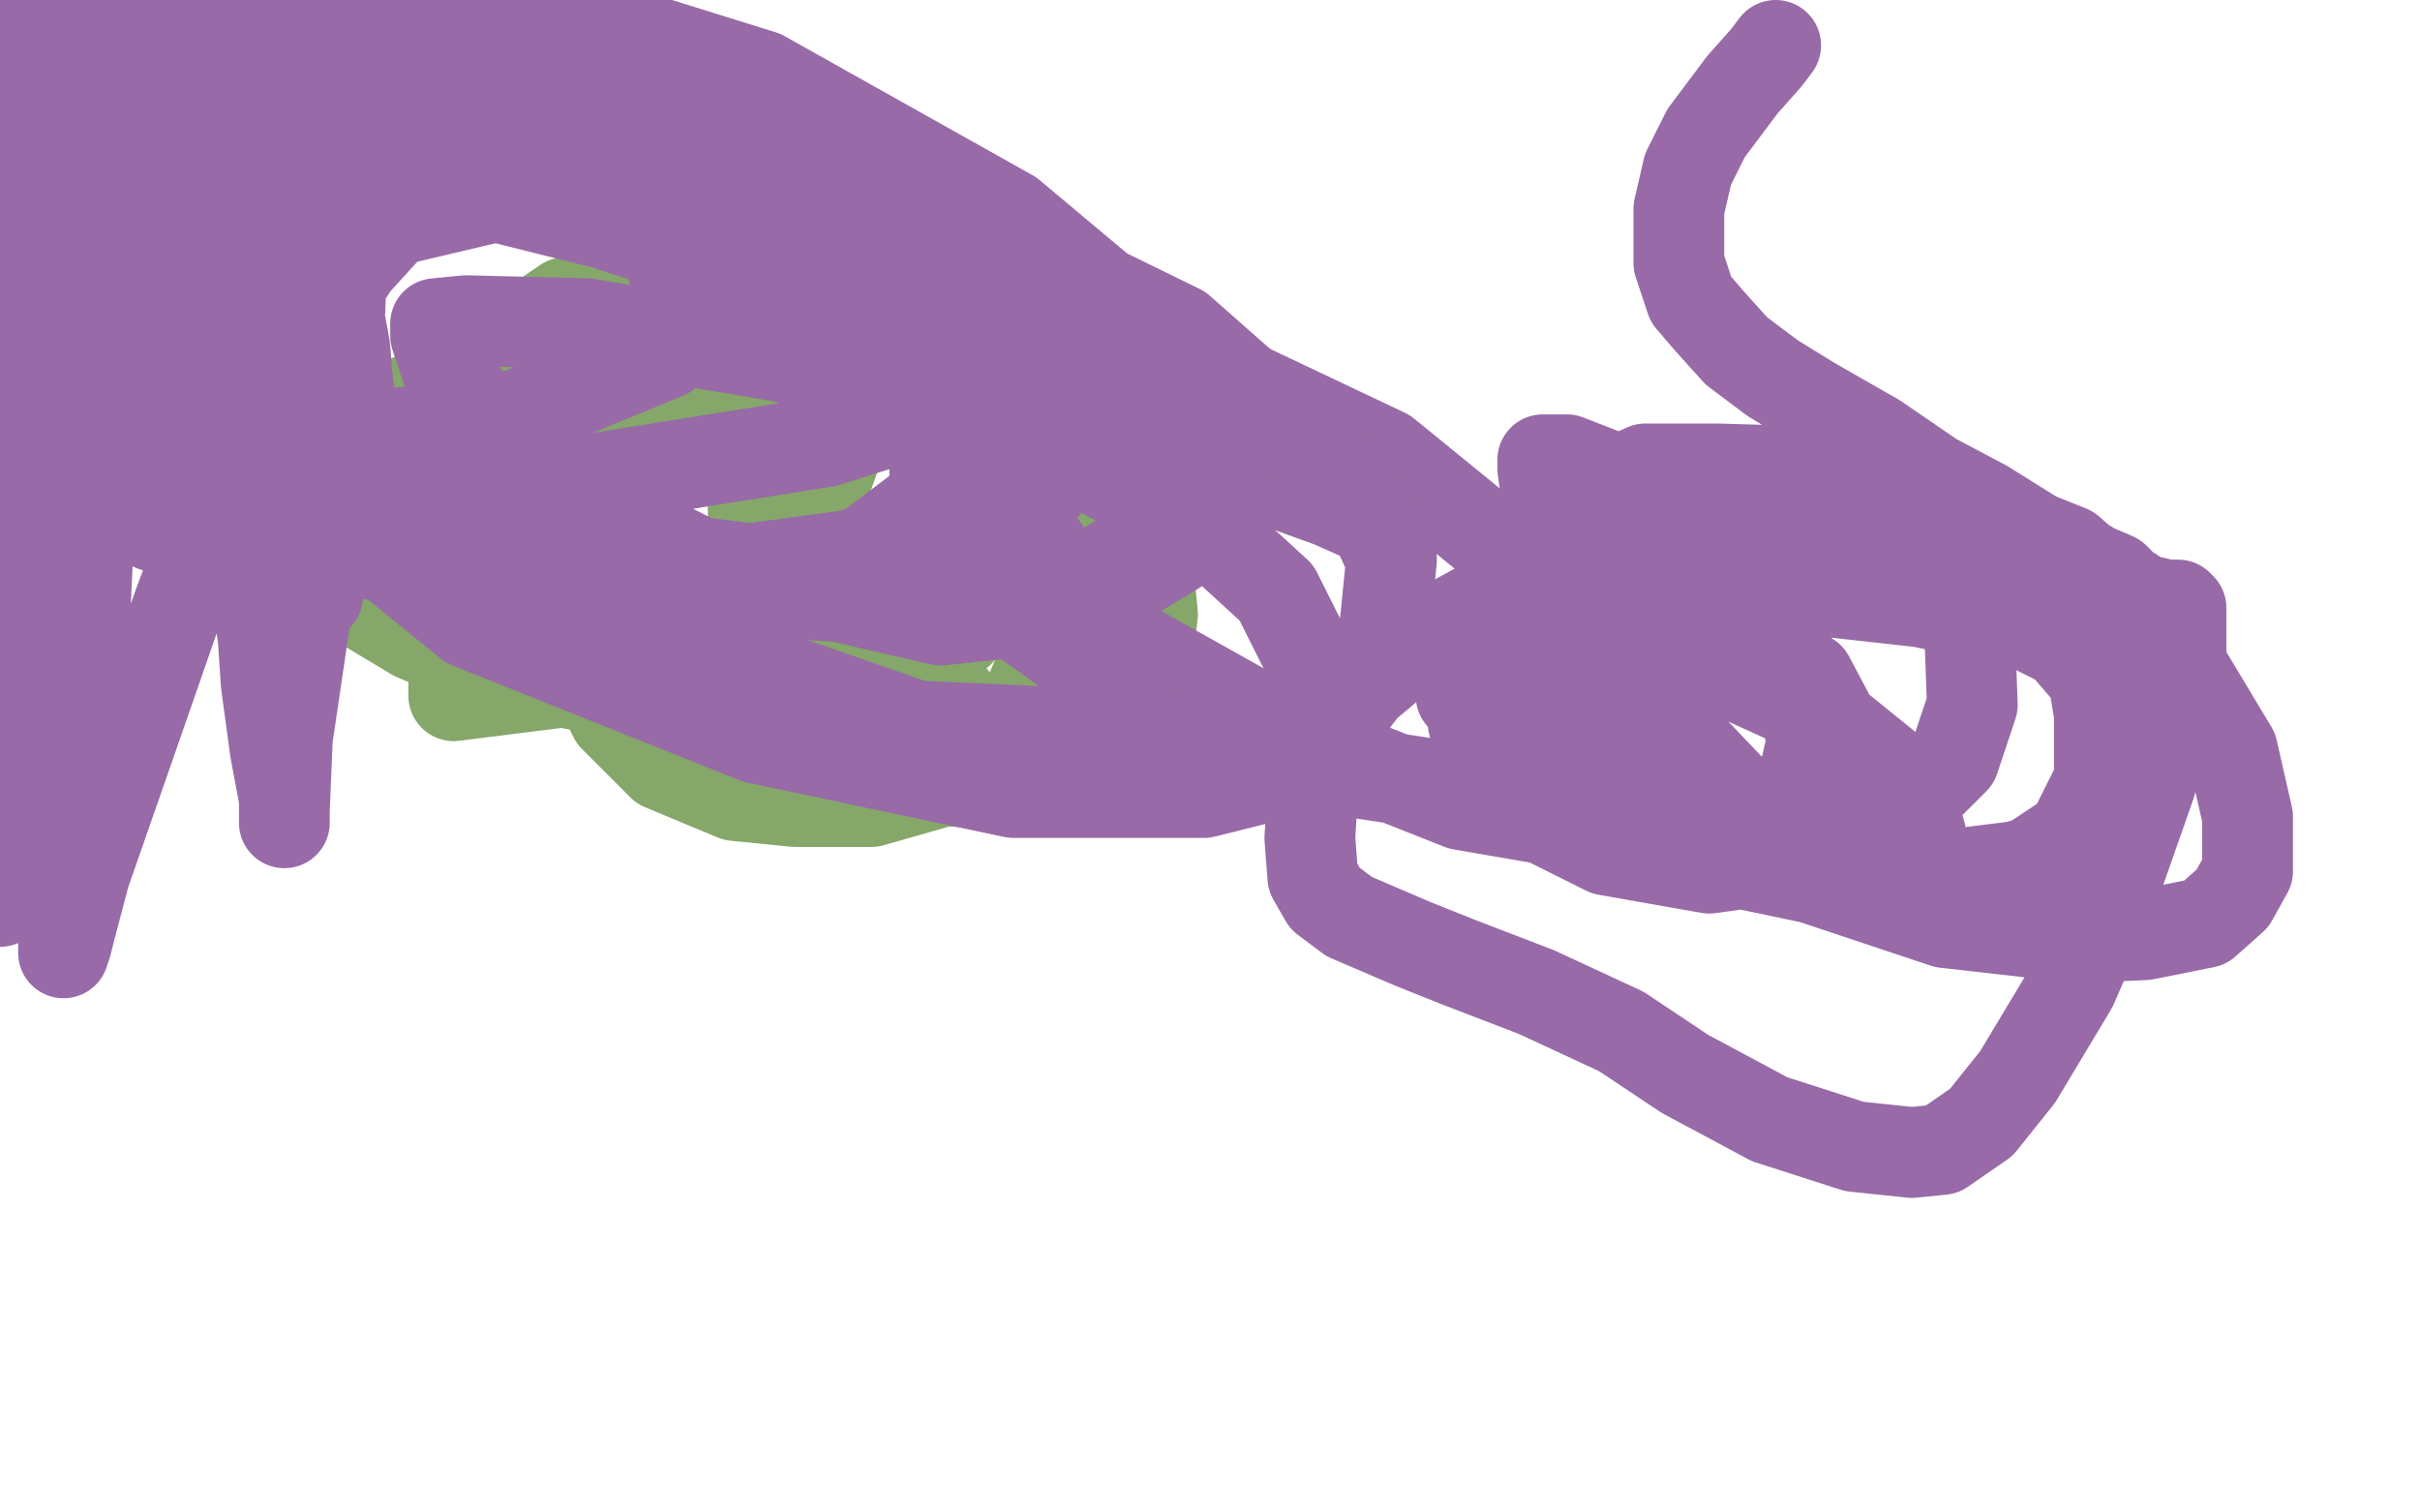
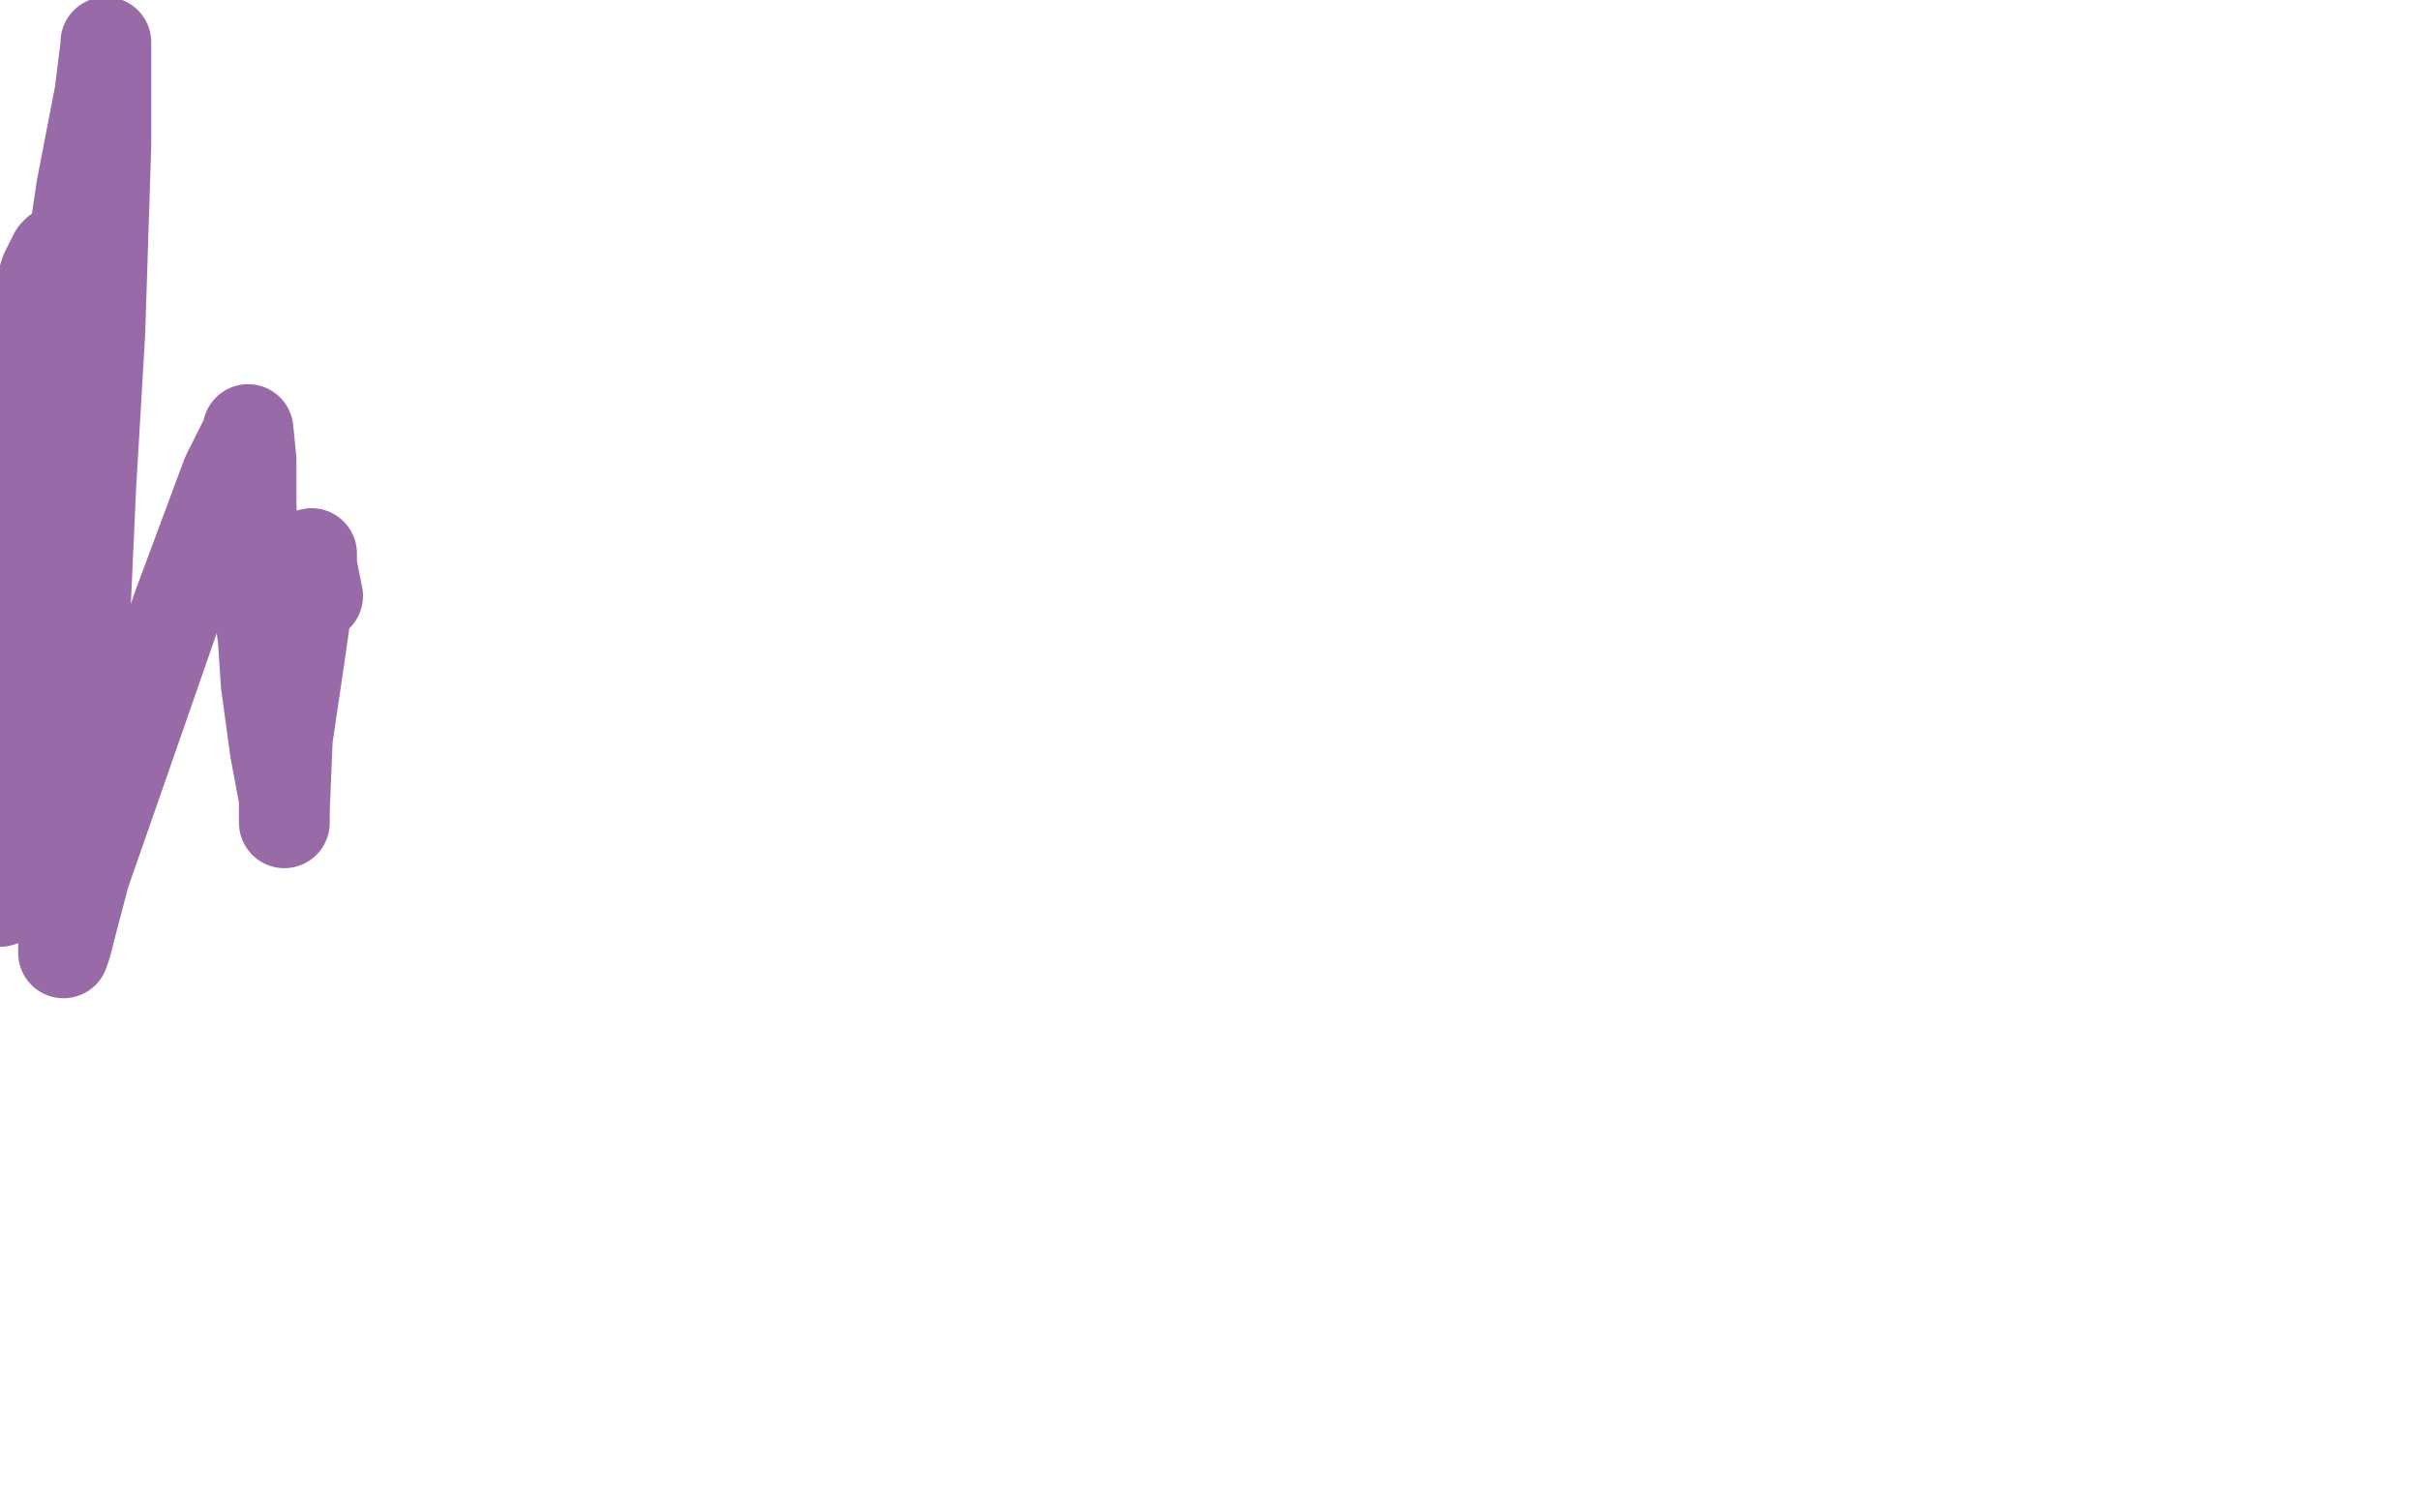
<svg xmlns="http://www.w3.org/2000/svg" width="800" height="500" version="1.1" style="stroke-antialiasing: false">
  <desc>This SVG has been created on https://colorillo.com/</desc>
-   <rect x="0" y="0" width="800" height="500" style="fill: rgb(255,255,255); stroke-width:0" />
-   <polyline points="315,231 314,234 314,234 311,243 311,243 310,248 310,248 310,254 310,254 310,257 310,257 310,258 310,258 345,260 354,257 365,249 373,239 379,221 381,203 378,173 356,135 334,115 297,98 271,97 243,105 215,123 199,141 193,153 190,168 189,190 191,213 203,237 219,253 243,263 263,265 288,265 309,259 324,252 336,240 344,221 350,199 350,178 349,158 340,143 325,134 291,125 252,125 216,138 176,171 155,198 151,209 150,221 150,230 317,209 321,200 322,181 322,158 310,130 269,109 224,106 172,112 136,132 112,160 106,179 106,185 112,195 137,210 163,221 194,227 218,227 234,221 257,201 269,175 272,153 268,138 260,130 254,127 244,127 225,136 198,152 182,164 167,179 163,188 163,193 166,198 181,207 196,212 215,216 230,216 240,215 247,208 249,193 249,159 243,131 228,106 213,97 203,97 187,100 162,117 140,143 133,163 133,176 143,191 158,201 179,210 198,211 218,211 238,204 260,183 272,162 277,148 277,142 276,138 272,137 266,137 264,137 263,136" style="fill: none; stroke: #85a76a; stroke-width: 30; stroke-linejoin: round; stroke-linecap: round; stroke-antialiasing: false; stroke-antialias: 0; opacity: 1.0" />
-   <polyline points="587,15 584,19 584,19 576,28 576,28 564,44 564,44 558,56 558,56 555,69 555,69 555,78 555,78 555,87 559,99 565,106 574,116 586,125 599,133 620,145 639,158 656,167 672,177 684,183 692,188 699,191 703,195 705,196 706,197 708,198 709,199 712,199 716,200 719,200 720,200 721,201 721,202 721,207 721,217 717,234 711,259 698,296 685,326 667,356 655,371 642,380 632,381 613,379 585,370 557,355 536,341 508,328 482,318 467,312 446,303 438,297 434,290 433,277 434,261 441,240 451,227 470,211 503,193 533,180 583,165 622,161 644,166 684,182 708,203 723,223 738,248 743,270 743,288 738,297 729,305 709,309 687,310 643,305 586,286 547,264 522,240 511,213 511,189 514,176 526,163 544,155 568,155 601,156 628,167 641,179 651,205 652,233 646,251 625,272 595,281 561,281 530,269 496,247 483,230 482,223 485,211 496,206 514,204 549,205 583,215 598,224 607,241 608,262 603,275 587,284 565,287 531,281 509,270 491,254 487,239 487,229 493,220 508,215 535,215 569,221 602,236 623,253 632,265 635,276 635,280 631,282 621,282 597,278 580,270 555,252 546,237 544,221 545,206 555,199 580,196 599,195 635,199 669,206 693,218 704,230 709,243 709,250 700,265 675,284 647,292 607,292 564,283 535,268 525,255 524,239 531,210 543,195 562,188 595,185 626,187 655,196 679,209 692,224 694,236 694,258 685,276 670,286 646,289 608,281 573,262 532,219 513,176 510,155 510,152 511,152 518,152 536,159 561,177 583,202 594,221 599,245 595,263 581,273 541,276 483,266 430,245 364,208 339,173 335,136 338,116 344,113 368,113 401,123 458,150 512,194 540,222 553,244 552,253 539,262 505,264 439,254 364,223 326,196 309,170 309,152 315,144 334,142 373,147 404,153 440,166 449,170" style="fill: none; stroke: #986aa7; stroke-width: 30; stroke-linejoin: round; stroke-linecap: round; stroke-antialiasing: false; stroke-antialias: 0; opacity: 1.0" />
-   <polyline points="111,82 112,83 112,83 112,95 112,95 112,104 112,104 114,115 114,115 115,127 115,127 117,137 117,137 117,138 117,138 117,139 116,138 113,131 112,111 113,87 123,48 132,38 150,36 189,42 243,67 279,95 308,128 314,148 310,164 285,183 248,188 200,182 132,162 54,116 31,90 27,67 35,41 71,11 99,0 175,1 252,25 334,71 371,102 394,136 395,164 388,182 358,200 311,205 233,187 180,160 149,126 144,111 144,107 154,106 194,107 259,118 345,146 398,174 422,196 437,226 437,239 422,256 398,262 335,262 250,244 155,206 112,171 96,135 99,107 130,73 185,60 239,61 341,85 390,109 449,161 460,185 457,215 439,231 393,244 303,240 214,209 124,151 84,109 71,71 71,55 83,51 116,53 200,74 261,94 342,133 372,154 384,169 384,177 363,189 288,198 216,193 139,175 111,157 102,132 110,98 135,60 165,46 216,46 268,56 330,80 360,103 366,118 363,143 345,161 260,191 183,191 51,174 63,29 153,48 205,67 221,83 226,104 220,117 164,140 101,146 24,140 109,-1 168,17 232,53 248,73 349,122 273,146 85,176 52,26 114,22 144,22 157,27 157,31 139,57 88,85 80,3 68,21 54,36 48,40 47,37 50,28 54,15 58,4 58,0 56,-1 50,-1 41,4 31,12 25,16 16,22 11,24 11,21 12,15 14,10 13,11 9,15 5,17 2,20 3,17 6,13 8,9 9,8 9,10 9,17 9,38 9,58 9,73 9,85 9,92 10,95 10,96 10,97 12,93 18,73 29,40 38,12 42,-3 36,22 31,49 25,78 22,93 19,105 18,111 17,115 16,116 16,114 20,101 25,85 31,67 37,54 39,50 39,56 36,71 34,90 33,106 32,113 32,114 32,113 40,94 49,67 56,48 57,45 57,47 57,54 56,62 56,65 56,69 56,72 56,70 56,69 56,68 55,68 43,85 16,128" style="fill: none; stroke: #986aa7; stroke-width: 30; stroke-linejoin: round; stroke-linecap: round; stroke-antialiasing: false; stroke-antialias: 0; opacity: 1.0" />
  <polyline points="32,103 31,118 31,118 31,133 31,133 28,159 28,159 27,178 27,178 27,192 27,192 27,205 27,205 27,216 27,216 27,220 27,225 28,226 28,224 28,205 30,161 33,110 35,48 35,17 35,14 35,15 33,31 27,62 23,89 20,125 18,149 18,160 18,166 18,167 18,166 18,164 18,160 18,151 19,131 19,103 19,88 19,83 18,84 15,90 10,106 0,141 -3,286 -1,294 0,298 0,295 3,278 7,240 12,192 16,146 19,121 20,109 20,105 21,101 21,99 21,103 21,125 21,161 21,191 21,236 21,272 21,297 21,308 21,315 22,312 23,308 28,289 43,246 59,200 75,157 82,143 82,142 83,152 83,167 84,189 87,211 88,226 91,248 94,264 94,269 94,272 94,268 95,244 99,217 103,189 103,183 103,187 105,197" style="fill: none; stroke: #986aa7; stroke-width: 30; stroke-linejoin: round; stroke-linecap: round; stroke-antialiasing: false; stroke-antialias: 0; opacity: 1.0" />
</svg>